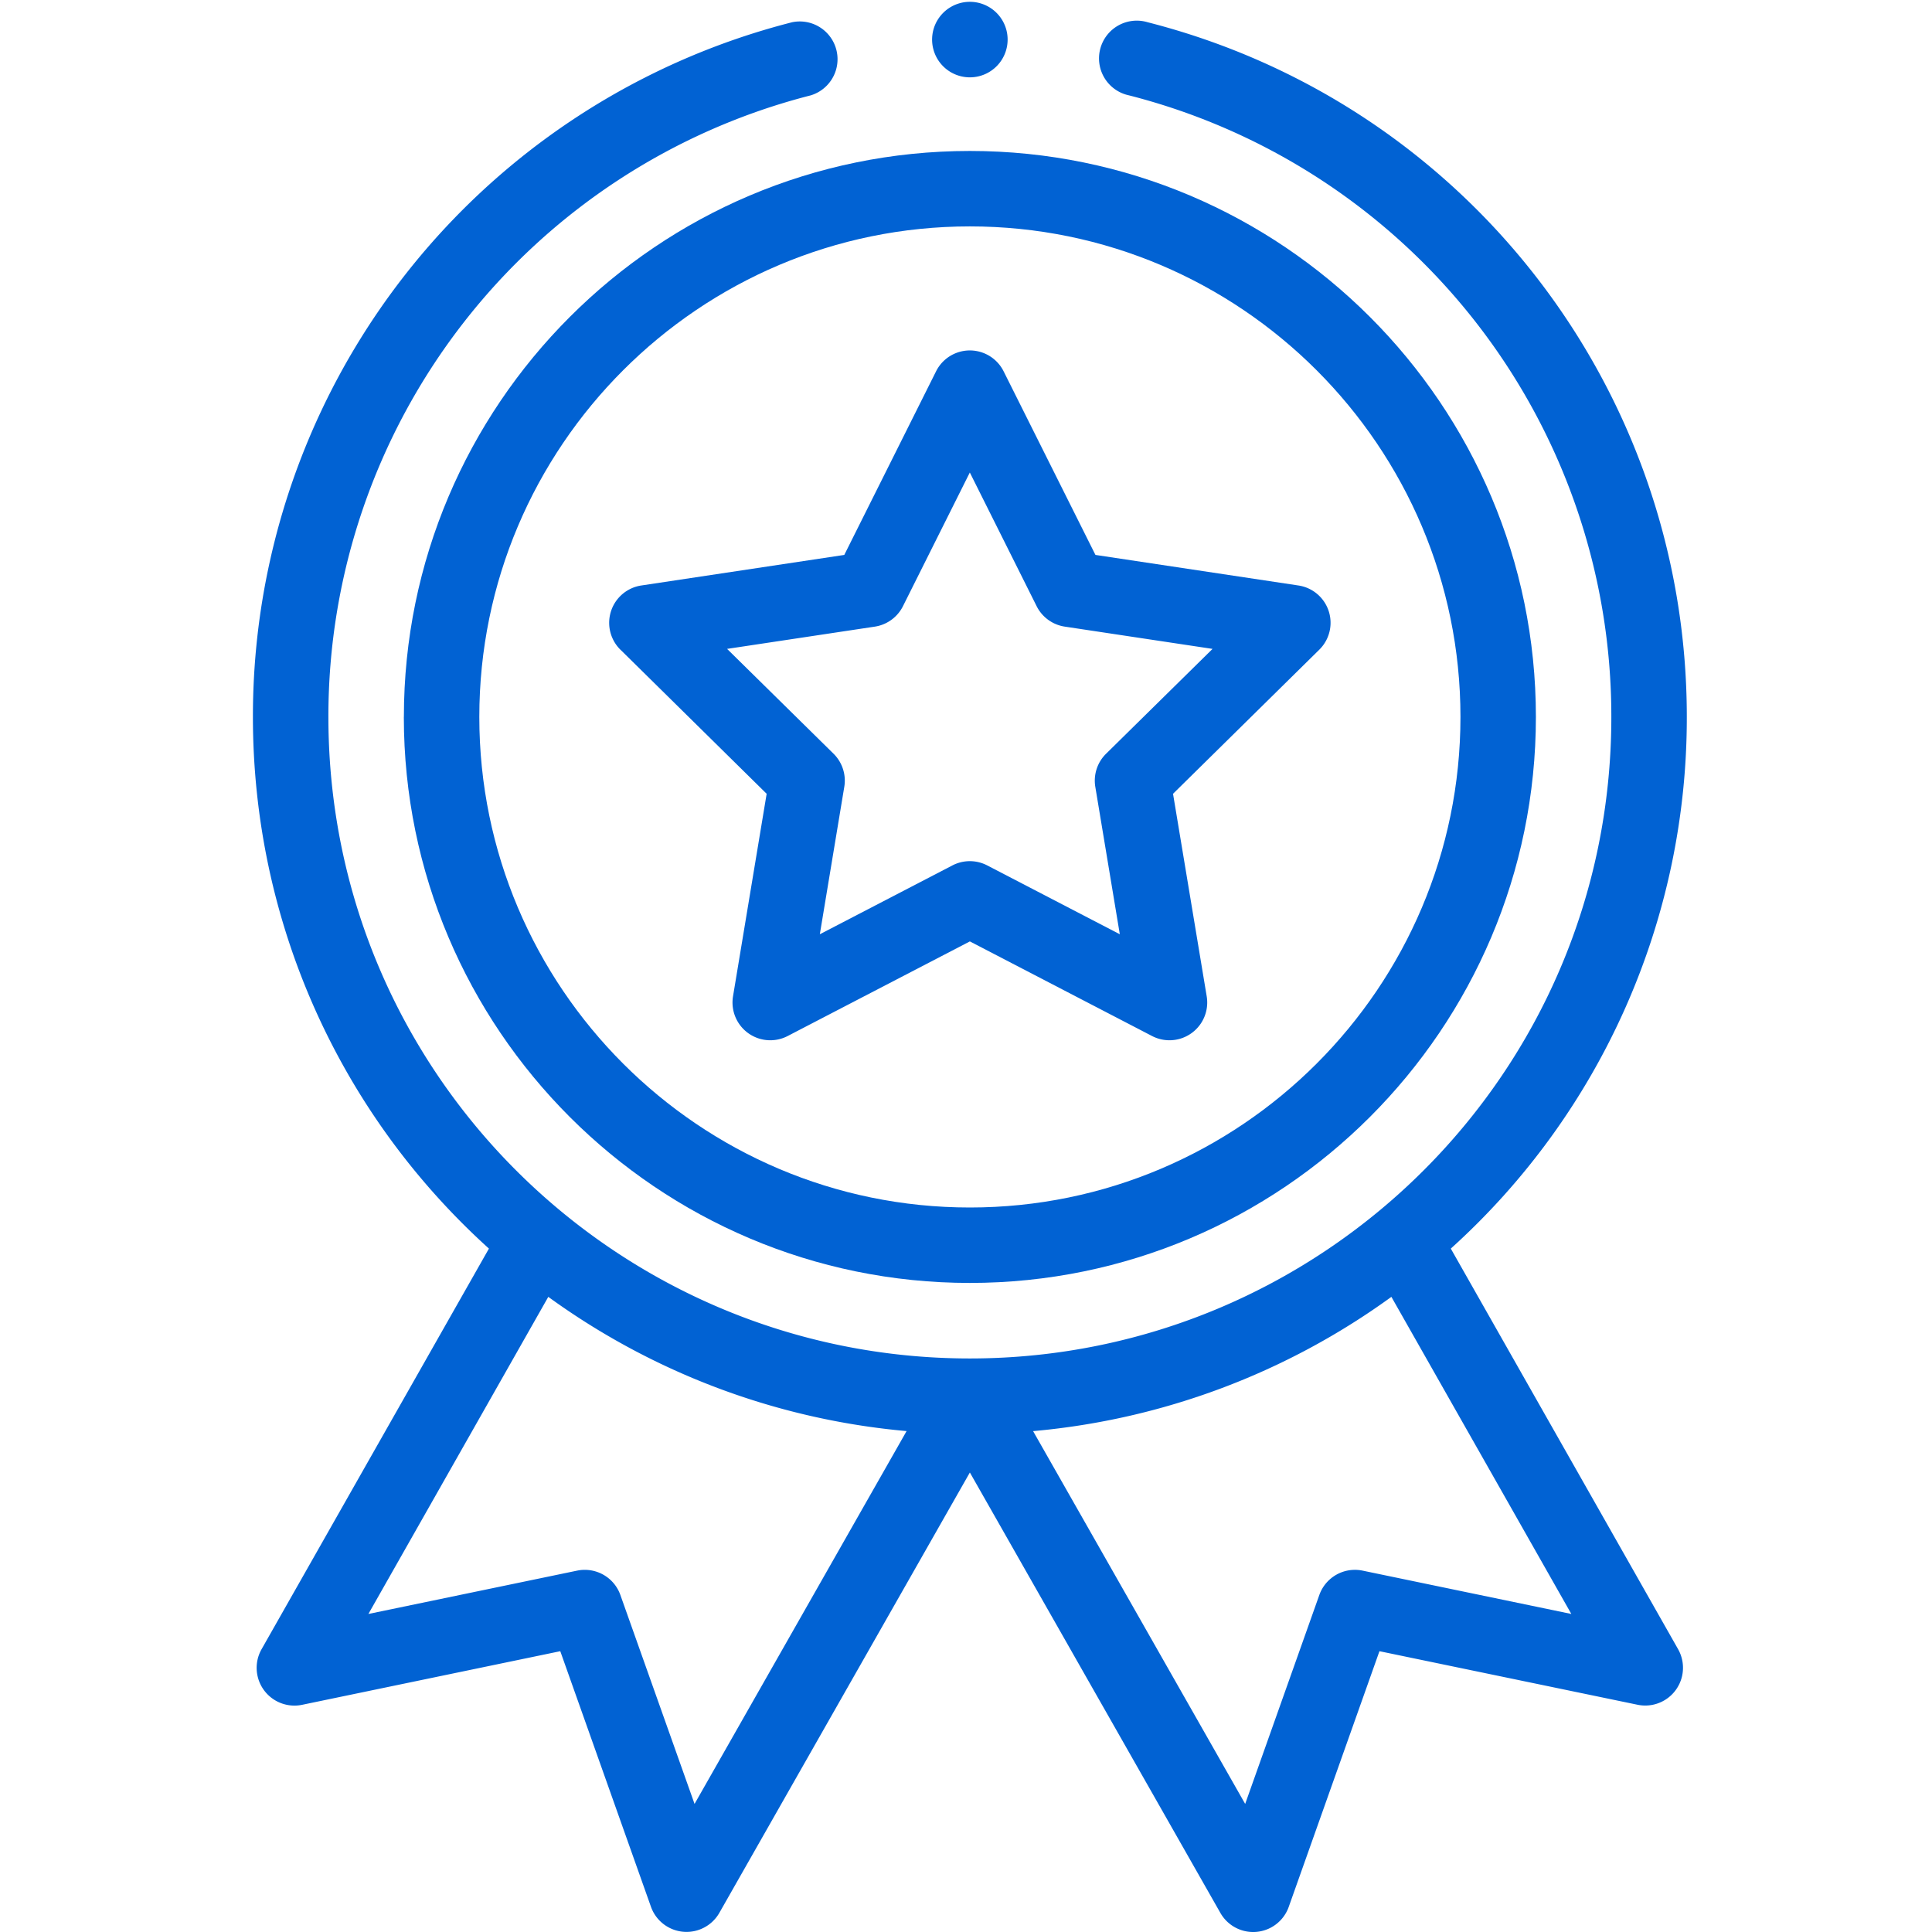
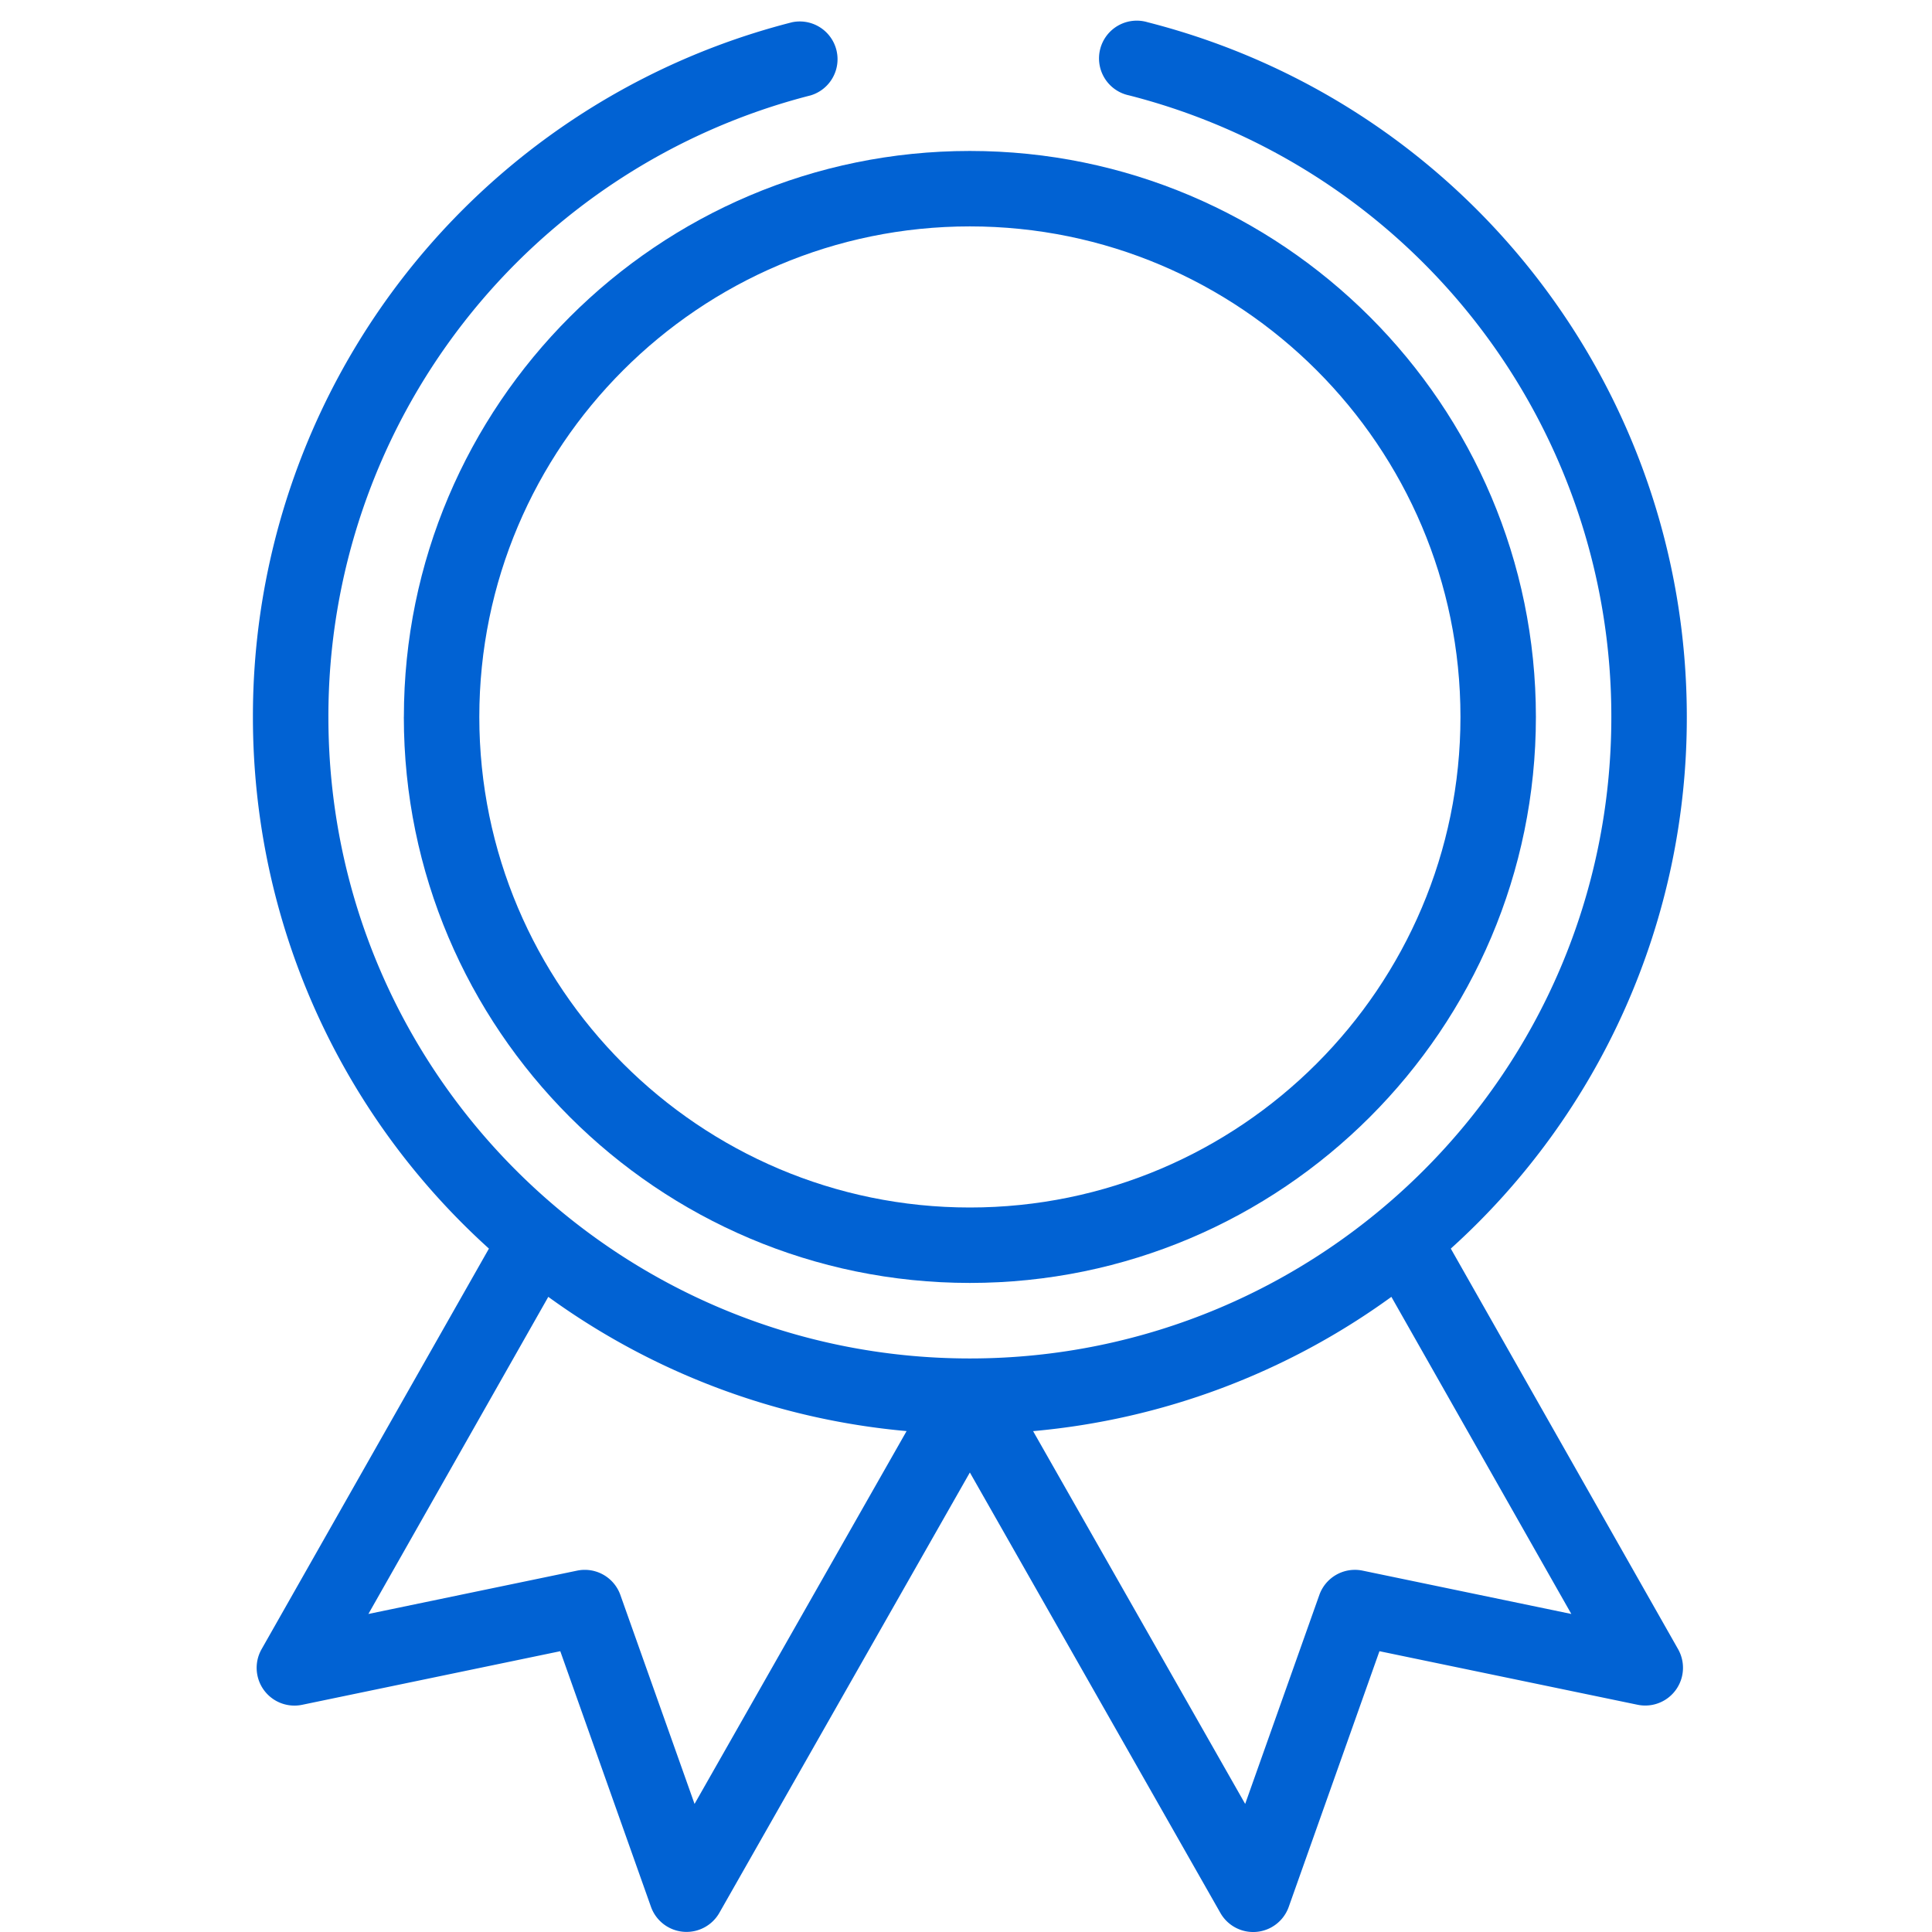
<svg xmlns="http://www.w3.org/2000/svg" width="44" height="44" viewBox="0 0 44 44" fill="none">
  <g clip-path="url(#a)" fill="#0162D3">
    <path d="M9.197 16.328c0 7.108 5.783 12.89 12.89 12.89 7.109 0 12.892-5.782 12.892-12.89s-5.783-12.89-12.891-12.89-12.89 5.782-12.89 12.89m12.89-11.172c6.161 0 11.173 5.012 11.173 11.172S28.248 27.5 22.088 27.5s-11.172-5.012-11.172-11.172S15.928 5.156 22.088 5.156" />
-     <path d="m14.13 14.796 3.33 3.282-.766 4.613a.86.86 0 0 0 1.244.904l4.15-2.155 4.15 2.155a.86.86 0 0 0 1.244-.904l-.767-4.613 3.331-3.282a.859.859 0 0 0-.475-1.462l-4.623-.696-2.092-4.183a.86.86 0 0 0-1.537 0l-2.091 4.183-4.623.696a.86.86 0 0 0-.476 1.462m5.795-.525a.86.86 0 0 0 .64-.465l1.523-3.045 1.522 3.045a.86.86 0 0 0 .641.465l3.365.507-2.425 2.388a.86.86 0 0 0-.245.754l.558 3.357-3.02-1.568a.86.86 0 0 0-.792 0l-3.02 1.568.557-3.357a.86.86 0 0 0-.244-.754l-2.425-2.388zM22.947.86a.86.86 0 1 1-1.718 0 .86.86 0 0 1 1.718 0" />
    <path d="M18.038.507A16.31 16.31 0 0 0 5.76 16.328c0 4.64 1.95 9.012 5.375 12.108L5.957 37.56a.86.86 0 0 0 .923 1.266l5.88-1.221 2.066 5.823a.86.86 0 0 0 1.556.137l5.706-10.03 5.705 10.03a.859.859 0 0 0 1.557-.137l2.066-5.823 5.88 1.22a.86.86 0 0 0 .922-1.265l-5.177-9.124a16.28 16.28 0 0 0 5.375-12.108c0-7.47-5.05-13.976-12.278-15.821a.86.86 0 1 0-.425 1.665 14.596 14.596 0 0 1 10.984 14.156c0 8.135-6.607 14.61-14.61 14.61-8.007 0-14.608-6.48-14.608-14.61A14.595 14.595 0 0 1 18.463 2.172a.86.86 0 0 0-.425-1.665m-2.22 40.576-1.69-4.76a.86.86 0 0 0-.984-.553l-4.754.987 4.097-7.222a16.36 16.36 0 0 0 8.16 3.057zm15.214-5.313a.86.86 0 0 0-.985.554l-1.689 4.759-4.83-8.49a16.37 16.37 0 0 0 8.16-3.058l4.098 7.222z" />
  </g>
  <defs>
    <clipPath id="a">
      <path fill="#fff" d="M0 0h44v44H0z" />
    </clipPath>
  </defs>
</svg>